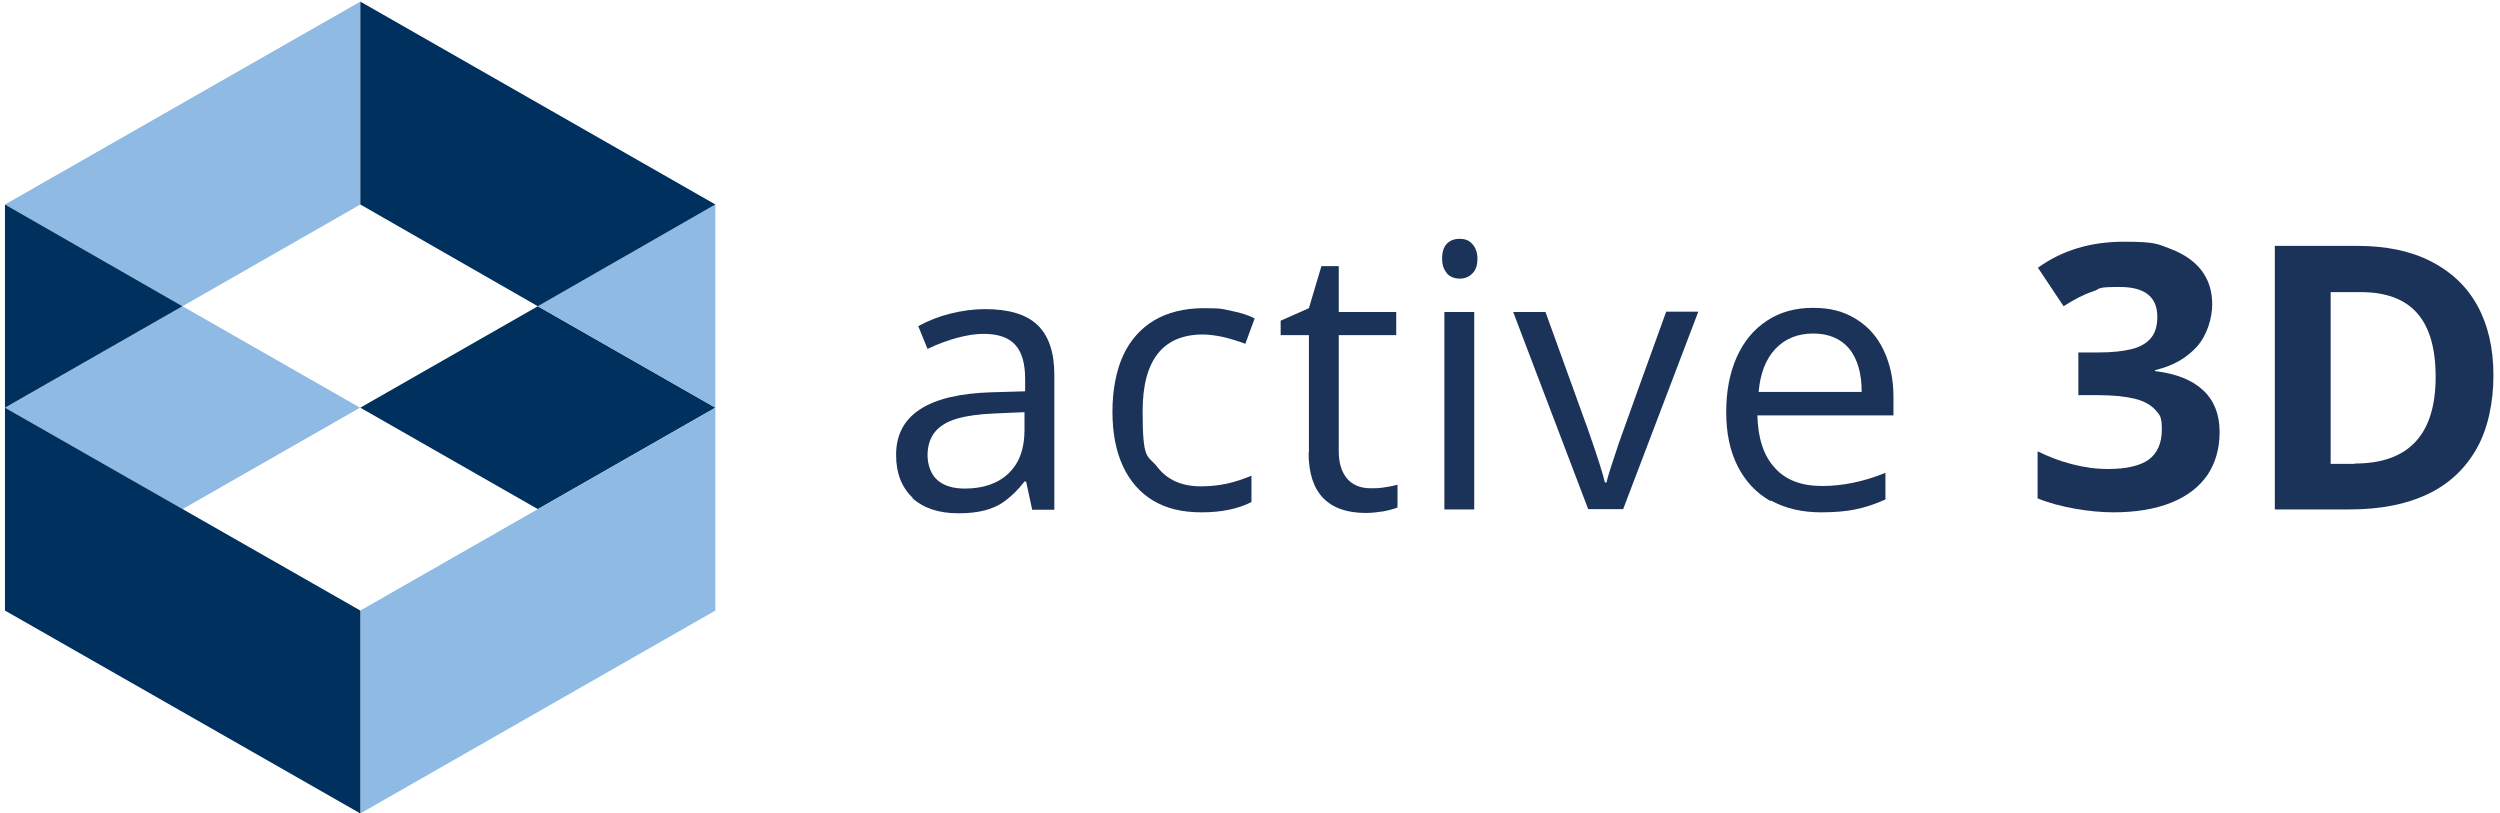
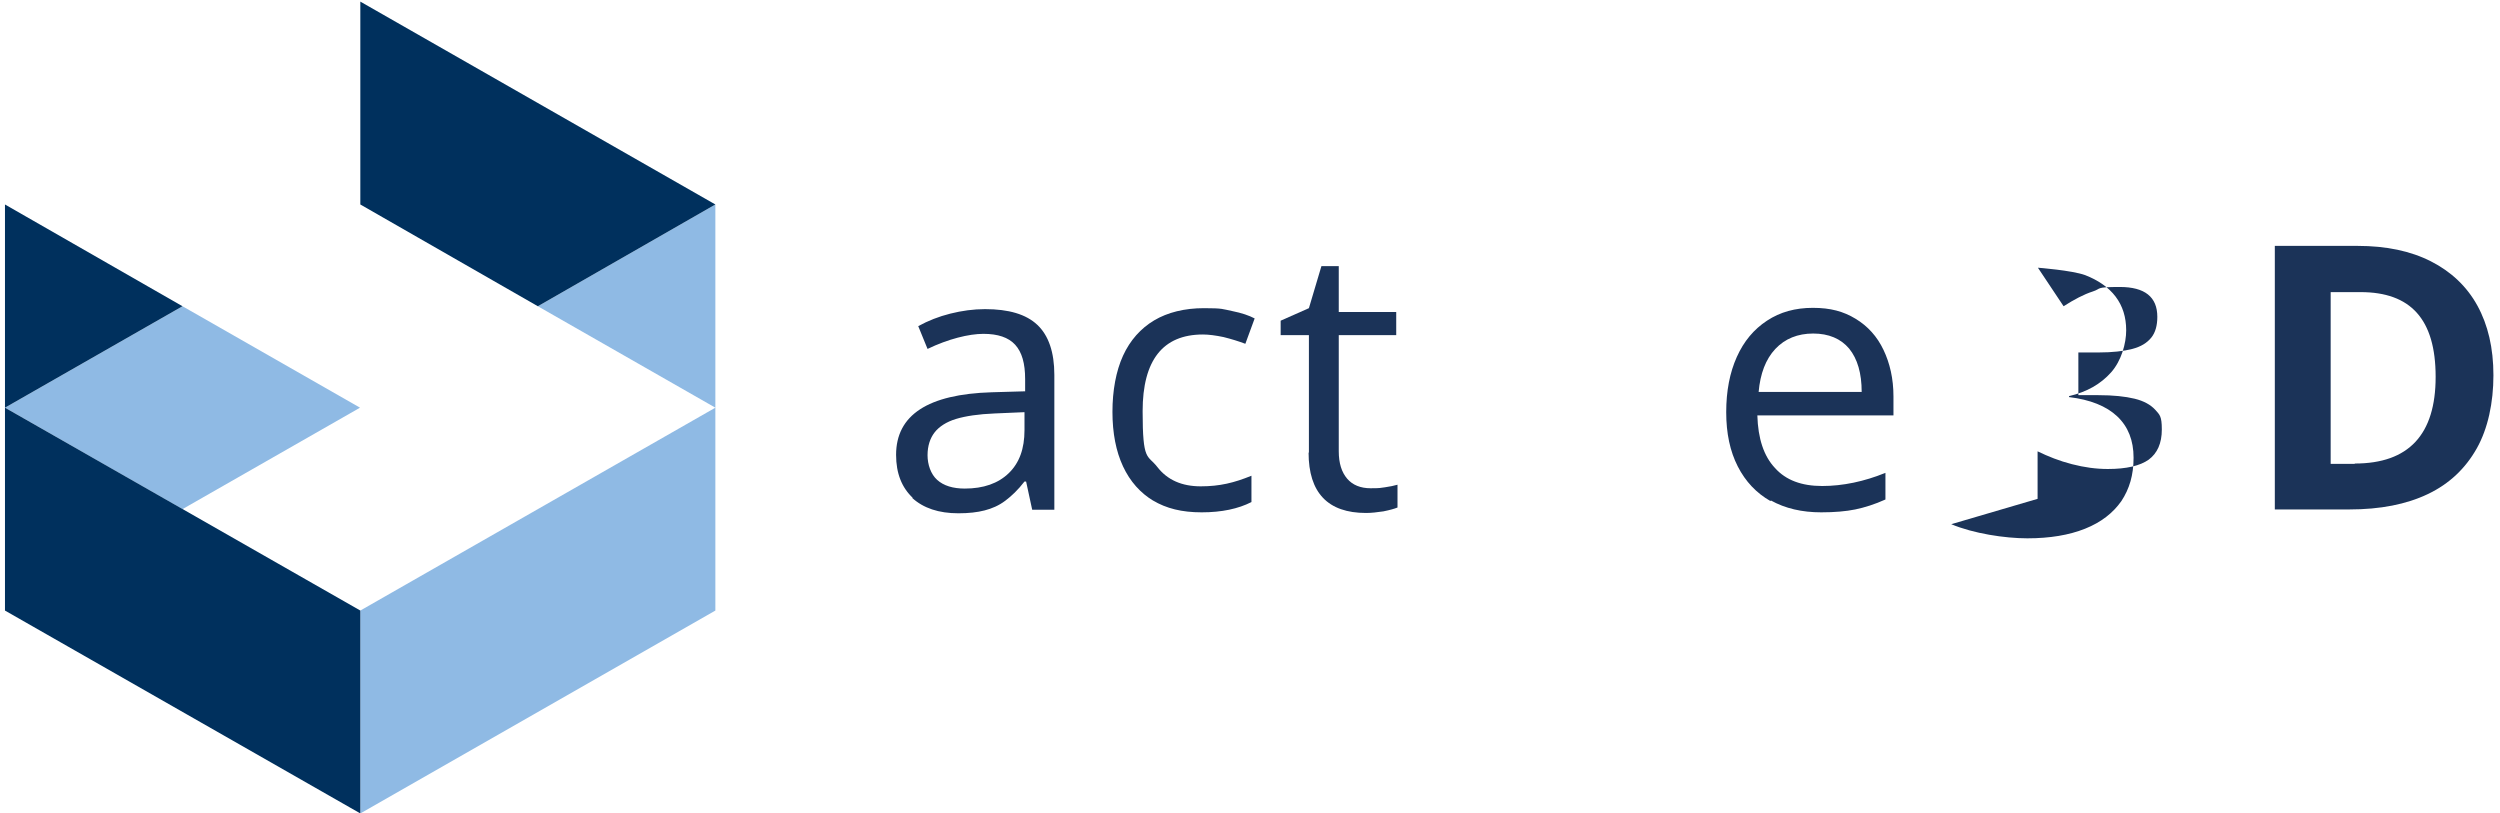
<svg xmlns="http://www.w3.org/2000/svg" id="Logo" version="1.1" viewBox="0 0 775.7 253.4" width="335" height="109">
-   <polygon points="111.7 297 111.7 297 111.7 297 111.7 297" fill="#3fabca" />
  <polygon points="111.7 297 111.7 297 111.7 297 111.7 297" fill="#3fabca" />
  <path d="M282.8,155.1c-3.4-3.2-5.2-7.6-5.2-13.4,0-12.4,9.9-18.9,29.8-19.5l10.4-.3v-3.8c0-4.9-1-8.4-3.1-10.7-2.1-2.3-5.4-3.4-9.9-3.4s-11,1.6-17.4,4.7l-2.9-7.1c3.1-1.7,6.4-3,10-3.9s7.2-1.4,10.8-1.4c7.4,0,12.8,1.6,16.3,4.9,3.5,3.3,5.3,8.5,5.3,15.6v42h-6.9l-1.9-8.8h-.5c-2,2.6-4,4.5-6,6s-4.1,2.4-6.4,3-5,.9-8.2.9c-6.1,0-10.9-1.6-14.4-4.8h0ZM312.7,147.4c3.3-3.2,4.9-7.6,4.9-13.4v-5.6l-9.3.4c-5,.2-9,.8-12,1.7-3,.9-5.3,2.4-6.7,4.2-1.4,1.8-2.2,4.2-2.2,7.1s1,5.9,3,7.7,4.9,2.7,8.6,2.7c5.8,0,10.4-1.6,13.7-4.8Z" fill="#1b3358" />
  <path d="M357.9,156.1c-4.2-2.5-7.4-6.1-9.6-10.8s-3.3-10.4-3.3-17,1.1-12.7,3.3-17.5,5.5-8.5,9.7-11,9.5-3.8,15.5-3.8,5.8.3,8.8.9,5.3,1.4,7,2.3l-2.9,7.9c-2.1-.8-4.4-1.5-6.8-2.1-2.4-.5-4.6-.8-6.4-.8-12.5,0-18.8,8-18.8,23.9s1.5,13.4,4.6,17.4c3.1,4,7.6,6,13.5,6s10.4-1.1,15.8-3.3v8.2c-4.1,2.1-9.3,3.2-15.5,3.2s-11-1.2-15.2-3.7h0Z" fill="#1b3358" />
  <path d="M406.2,141v-36.6h-8.8v-4.5l8.8-3.9,3.9-13.1h5.4v14.3h17.9v7.2h-17.9v36.2c0,3.7.9,6.5,2.6,8.5,1.7,2,4.2,3,7.3,3s3-.1,4.5-.3,2.8-.5,3.9-.8v7.1c-1,.4-2.4.8-4.4,1.2-2,.3-3.8.5-5.4.5-11.9,0-17.9-6.3-17.9-18.8h0Z" fill="#1b3358" />
-   <path d="M449.2,85.1c-1-1.1-1.5-2.6-1.5-4.6s.5-3.6,1.5-4.6c1-1,2.3-1.5,4-1.5s2.9.5,3.9,1.6,1.6,2.6,1.6,4.6-.5,3.6-1.6,4.6c-1,1.1-2.4,1.6-3.9,1.6s-3-.5-4-1.6h0ZM448.4,97.2h9.3v61.5h-9.3v-61.5Z" fill="#1b3358" />
-   <path d="M469.9,97.2h10l13.2,36.5c3.1,8.8,4.8,14.3,5.3,16.6h.5c.4-1.8,1.7-5.9,3.9-12.4,2.7-7.6,7.6-21.2,14.7-40.8h10l-23.4,61.5h-10.9l-23.4-61.5h0Z" fill="#1b3358" />
  <path d="M550,156.1c-4.4-2.5-7.8-6.1-10.2-10.8s-3.6-10.3-3.6-16.9,1.1-12.3,3.3-17.2c2.2-4.9,5.3-8.6,9.4-11.3s8.8-4,14.3-4,9.5,1.1,13.3,3.4,6.7,5.5,8.7,9.7c2,4.2,3.1,9,3.1,14.5v5.9h-42.4c.2,7.2,2,12.7,5.5,16.4,3.4,3.8,8.3,5.6,14.7,5.6s13.1-1.4,19.7-4.1v8.3c-3.3,1.5-6.5,2.5-9.4,3.1s-6.5.9-10.6.9c-6,0-11.2-1.2-15.7-3.7h0ZM578.4,122.1c0-5.8-1.3-10.3-3.9-13.5-2.6-3.1-6.4-4.7-11.2-4.7s-8.8,1.6-11.8,4.8c-3,3.2-4.7,7.7-5.2,13.4h32.2,0Z" fill="#1b3358" />
-   <path d="M633.2,155.4v-14.8c3.3,1.6,6.8,3,10.7,4s7.5,1.5,11.2,1.5c5.8,0,10-1,12.7-2.9,2.7-2,4.1-5.1,4.1-9.4s-.7-4.6-2.1-6.2c-1.4-1.5-3.5-2.7-6.4-3.4-2.9-.7-6.6-1.1-11.3-1.1h-6.2v-13.3h6.3c4.3,0,7.8-.4,10.5-1.1,2.7-.7,4.6-1.9,5.9-3.5s1.9-3.8,1.9-6.5c0-6.2-3.9-9.3-11.7-9.3s-5.6.5-8.4,1.4c-2.8.9-5.8,2.5-9.1,4.6l-8-12c7.5-5.4,16.4-8.1,26.8-8.1s10.5.8,14.7,2.3c4.1,1.6,7.3,3.8,9.5,6.7s3.3,6.4,3.3,10.5-1.5,9.5-4.7,13.1-7.5,6.1-13.1,7.4v.3c6.6.8,11.6,2.8,15,6s5.1,7.5,5.1,12.9-1.3,9.7-3.8,13.5c-2.6,3.7-6.3,6.6-11.3,8.6-5,2-11,3-18,3s-16.8-1.5-23.7-4.4h0Z" fill="#1b3358" />
+   <path d="M633.2,155.4v-14.8c3.3,1.6,6.8,3,10.7,4s7.5,1.5,11.2,1.5c5.8,0,10-1,12.7-2.9,2.7-2,4.1-5.1,4.1-9.4s-.7-4.6-2.1-6.2c-1.4-1.5-3.5-2.7-6.4-3.4-2.9-.7-6.6-1.1-11.3-1.1h-6.2v-13.3h6.3c4.3,0,7.8-.4,10.5-1.1,2.7-.7,4.6-1.9,5.9-3.5s1.9-3.8,1.9-6.5c0-6.2-3.9-9.3-11.7-9.3s-5.6.5-8.4,1.4c-2.8.9-5.8,2.5-9.1,4.6l-8-12s10.5.8,14.7,2.3c4.1,1.6,7.3,3.8,9.5,6.7s3.3,6.4,3.3,10.5-1.5,9.5-4.7,13.1-7.5,6.1-13.1,7.4v.3c6.6.8,11.6,2.8,15,6s5.1,7.5,5.1,12.9-1.3,9.7-3.8,13.5c-2.6,3.7-6.3,6.6-11.3,8.6-5,2-11,3-18,3s-16.8-1.5-23.7-4.4h0Z" fill="#1b3358" />
  <path d="M707.1,76.6h25.8c8.9,0,16.5,1.6,22.8,4.8,6.3,3.2,11.2,7.8,14.5,13.8,3.3,6,5,13.2,5,21.7s-1.7,16.6-5.2,22.8c-3.5,6.2-8.5,11-15.2,14.2s-14.8,4.8-24.5,4.8h-23.2v-82.1h0ZM732,144.4c16.8,0,25.2-9,25.2-27s-7.8-26.4-23.4-26.4h-9.3v53.5h7.5,0Z" fill="#1b3358" />
-   <polygon points="110.7 127 110.7 127 166 158.6 221.3 127 221.3 127 166 95.4 110.7 127" fill="#00305d" />
  <polygon points="0 127 0 127 55.3 158.6 110.6 127 110.6 127 55.3 95.4 0 127" fill="#8fbae4" />
-   <polygon points="110.7 63.7 110.7 .5 0 63.7 55.3 95.4 110.7 63.7" fill="#8fbae4" />
  <polygon points="55.3 95.4 0 63.7 0 127 55.3 95.4" fill="#00305d" />
  <polygon points="221.3 127 221.3 63.7 166 95.4 221.3 127" fill="#8fbae4" />
  <polygon points="110.7 190.2 110.7 190.2 110.7 253.4 221.3 190.2 221.3 127 110.7 190.2" fill="#8fbae4" />
  <polygon points="110.7 63.7 166 95.4 221.3 63.7 110.7 .5 110.7 63.7 110.7 63.7" fill="#00305d" />
  <polygon points="0 127 0 190.2 110.7 253.4 110.7 190.2 0 127" fill="#00305d" />
</svg>